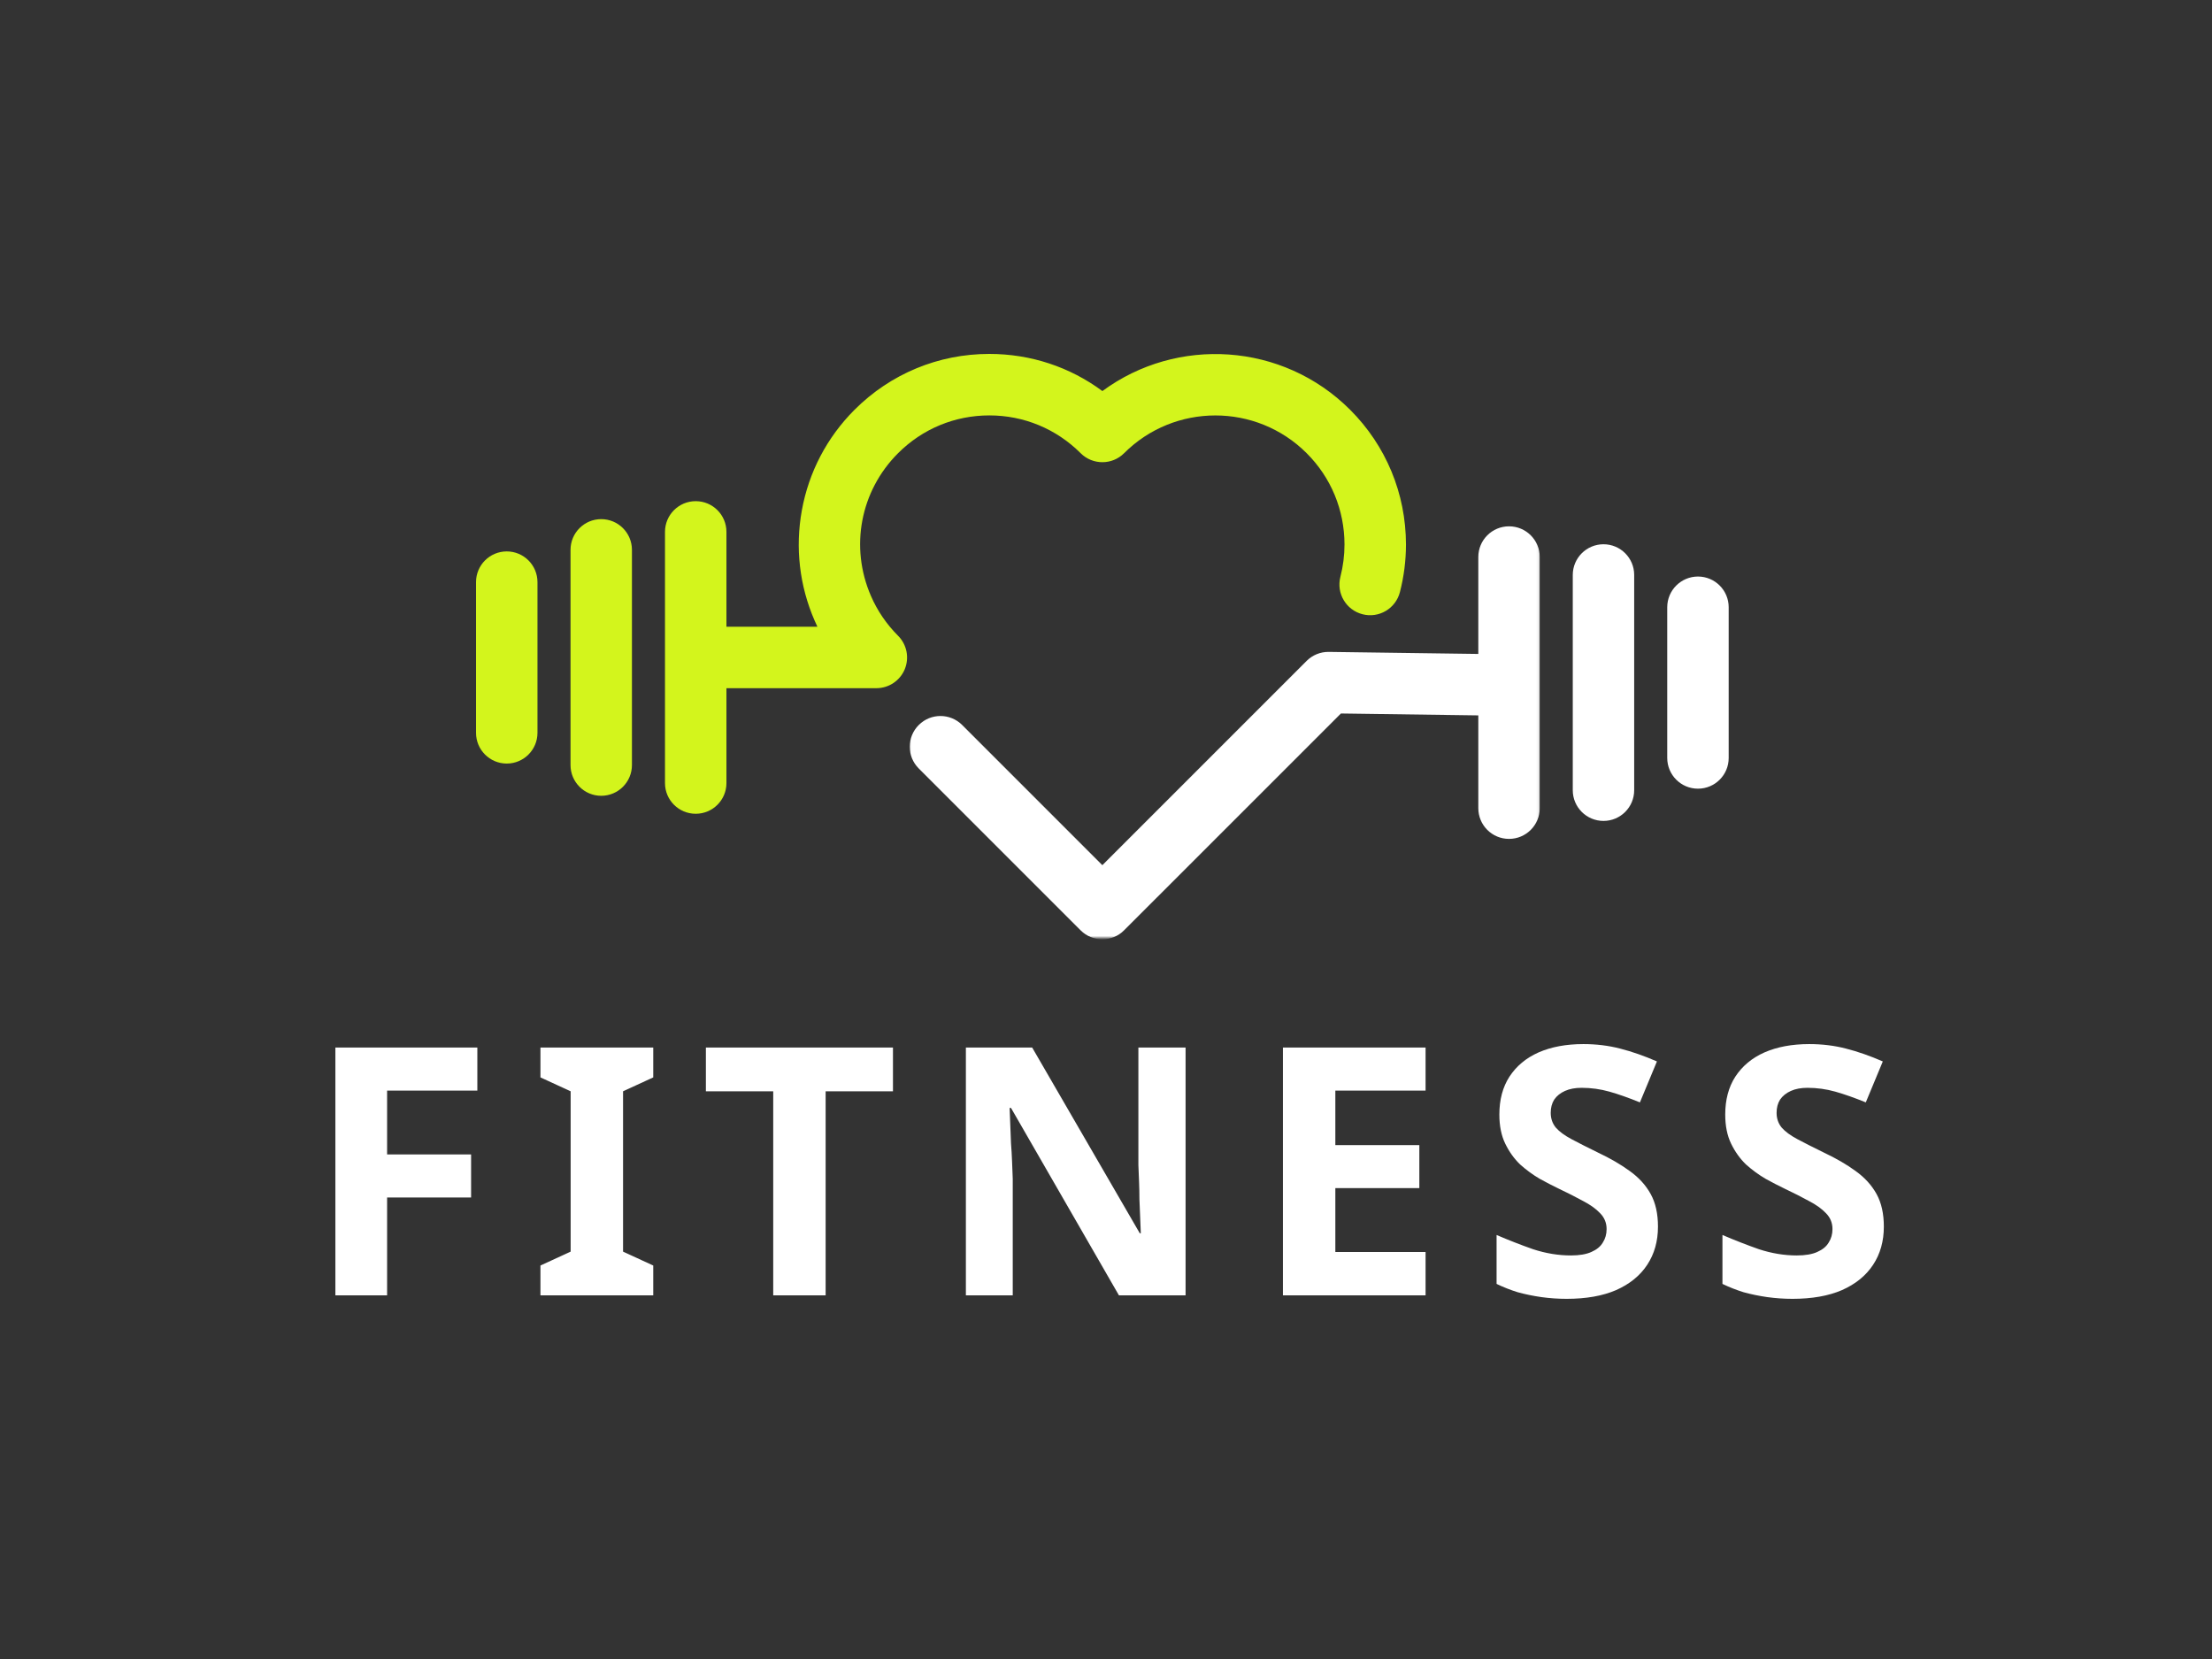
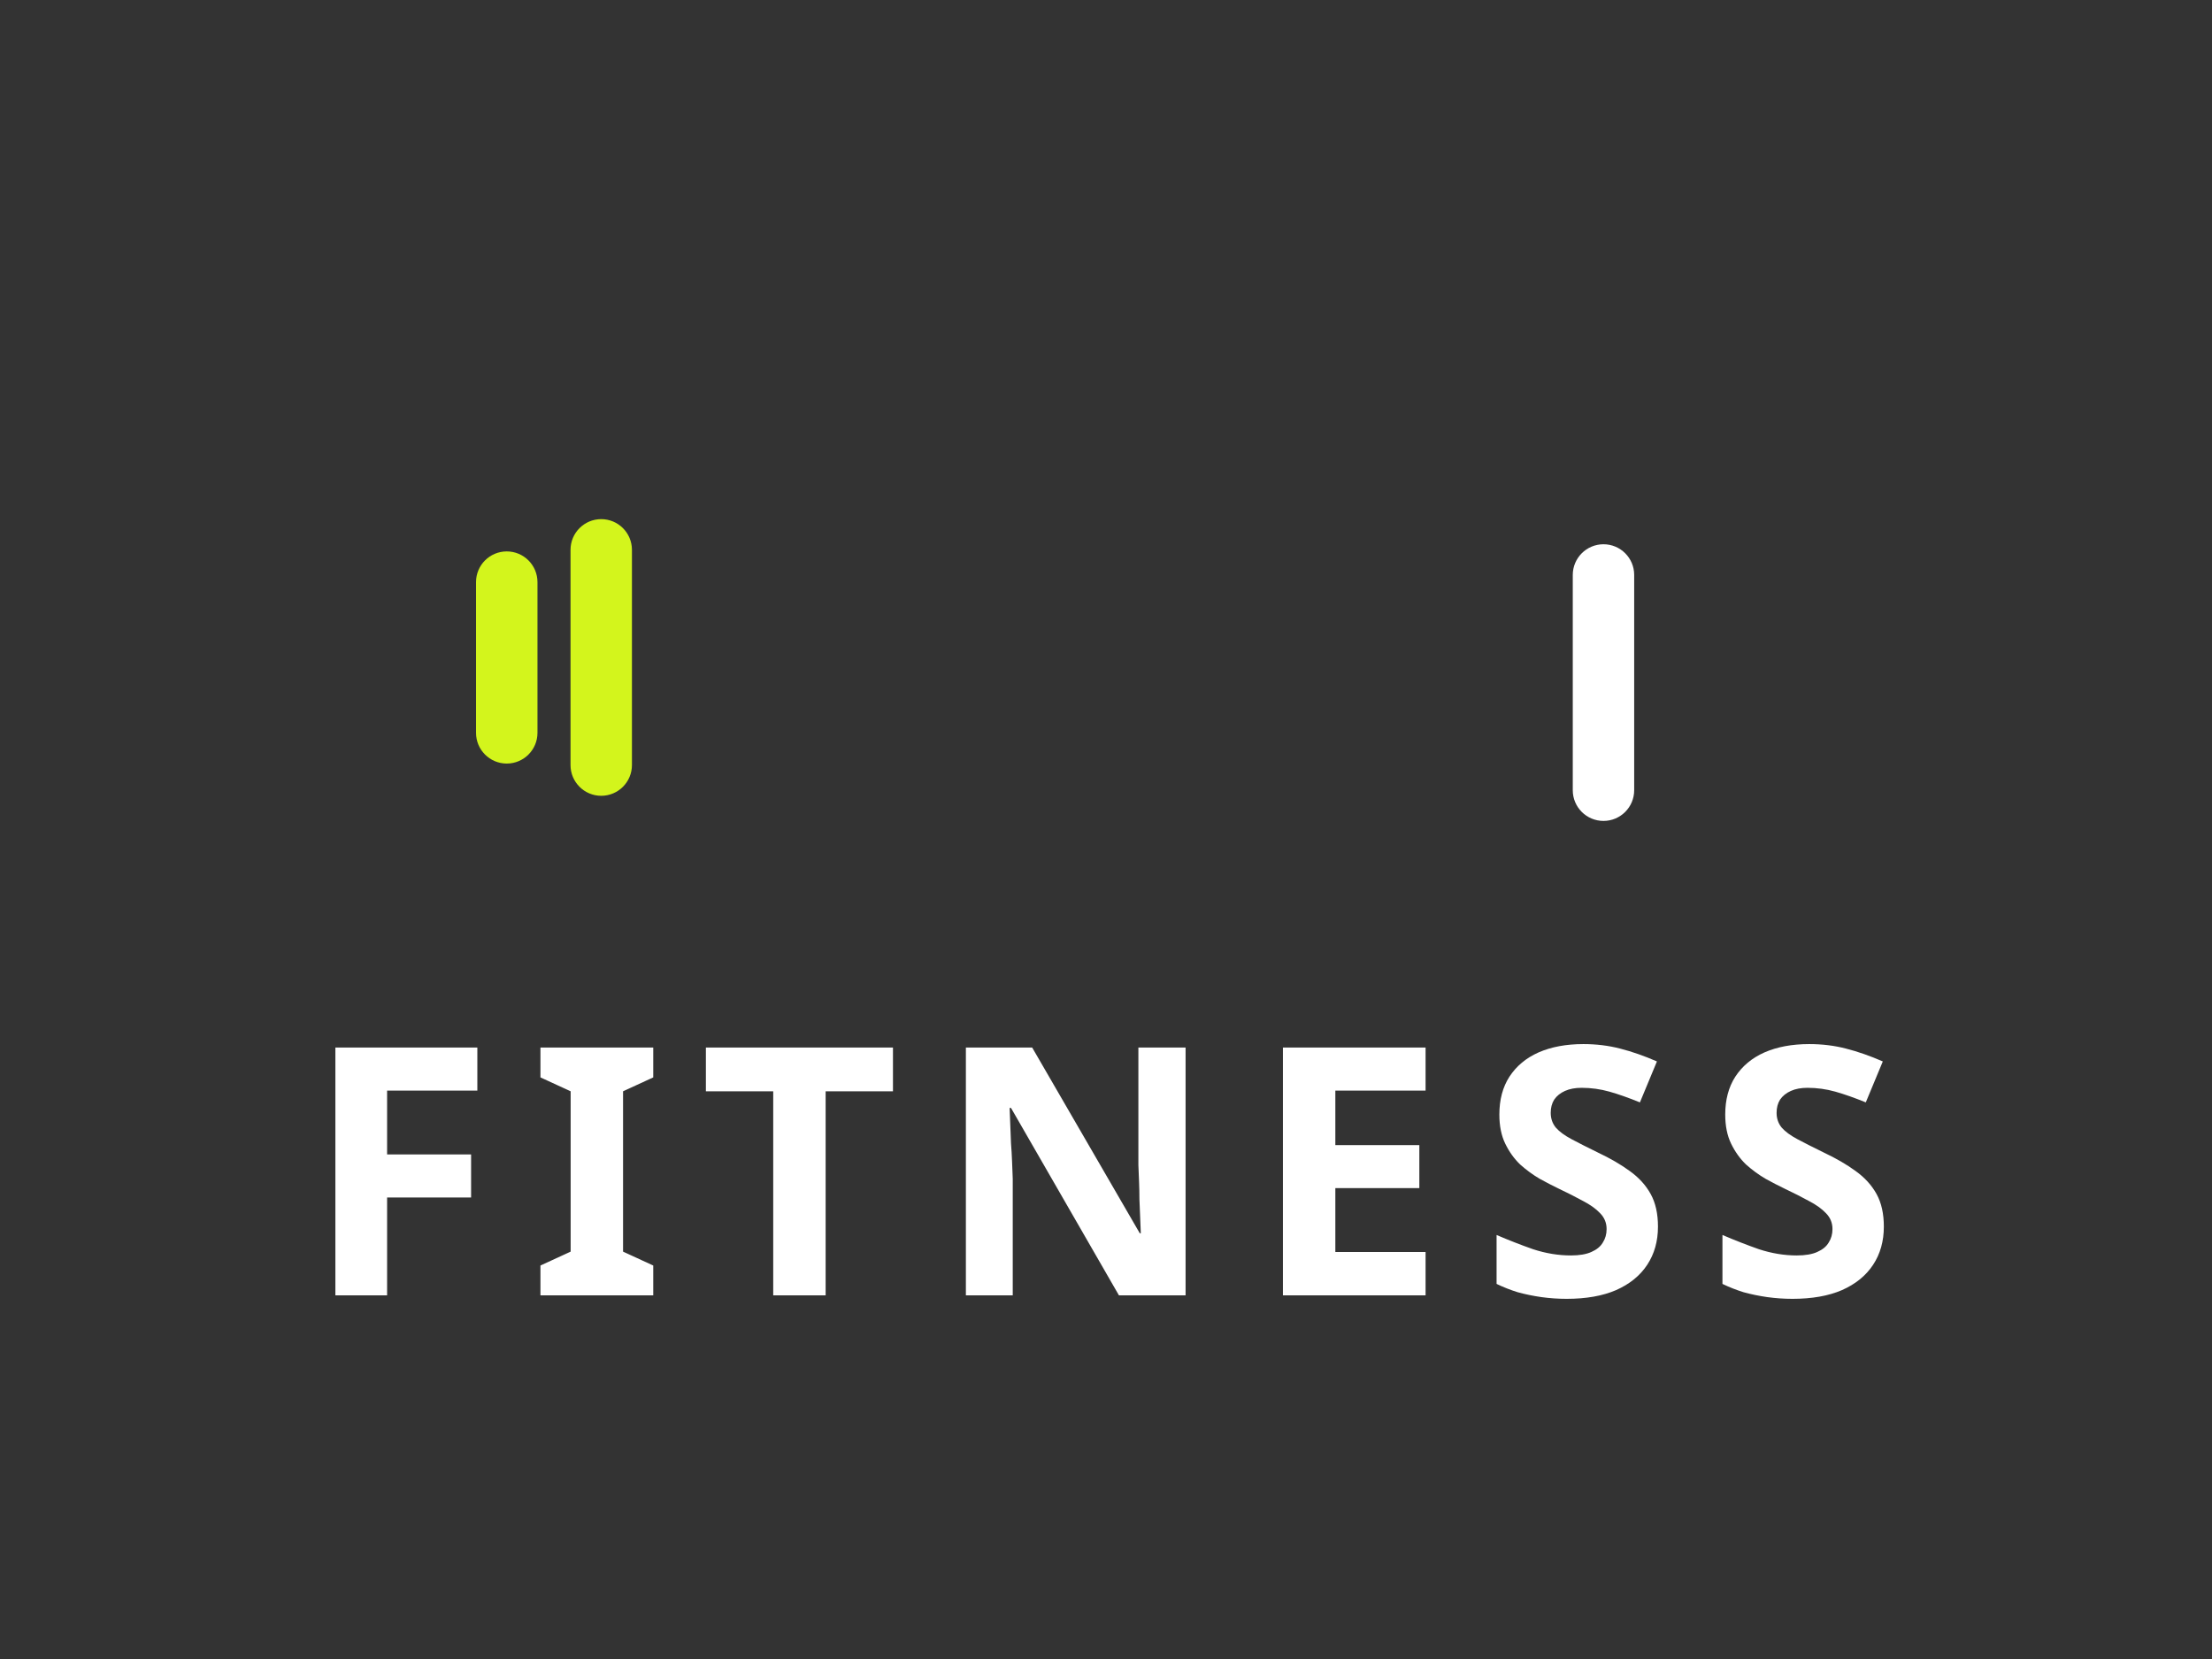
<svg xmlns="http://www.w3.org/2000/svg" width="800" height="600" viewBox="0 0 800 600" fill="none">
  <rect x="0" y="0" width="800" height="600" fill="#333333" stroke="none" />
  <mask id="mask0_154_473" style="mask-type:luminance" maskUnits="userSpaceOnUse" x="328" y="188" width="229" height="152">
-     <path d="M328.569 188.695H556.925V339.242H328.569V188.695Z" fill="white" />
-   </mask>
+     </mask>
  <g mask="url(#mask0_154_473)">
-     <path d="M545.762 190.352C539.62 190.352 534.651 195.322 534.651 201.451V236.507L480.582 235.768C477.574 235.717 474.682 236.902 472.566 239.018L398.682 312.902L347.99 262.21C343.645 257.865 336.611 257.865 332.278 262.21C327.933 266.555 327.933 273.589 332.278 277.922L390.82 336.464C392.986 338.63 395.84 339.726 398.682 339.726C401.524 339.726 404.378 338.63 406.532 336.464L484.965 258.043L534.651 258.731V292.284C534.651 298.426 539.62 303.395 545.762 303.395C551.892 303.395 556.874 298.426 556.874 292.284V201.451C556.874 195.322 551.892 190.352 545.762 190.352Z" fill="white" />
-   </g>
-   <path d="M579.925 196.838C573.783 196.838 568.813 201.82 568.813 207.95V285.784C568.813 291.927 573.783 296.896 579.925 296.896C586.055 296.896 591.025 291.927 591.025 285.784V207.95C591.037 201.82 586.055 196.838 579.925 196.838Z" fill="white" />
-   <path d="M614.09 208.511C607.961 208.511 602.979 213.493 602.979 219.623V274.125C602.979 280.267 607.961 285.237 614.09 285.237C620.233 285.237 625.202 280.267 625.202 274.125V219.623C625.202 213.493 620.233 208.511 614.09 208.511Z" fill="white" />
-   <path d="M488.291 148.198C463.9 123.82 425.646 121.552 398.694 141.431C386.92 132.702 372.724 128 357.802 128C339.401 128 322.096 135.174 309.072 148.185C299.095 158.163 292.506 170.74 289.996 184.592C287.549 198.087 289.142 211.862 294.596 224.401C294.928 225.166 295.272 225.918 295.628 226.669H262.726V192.365C262.726 186.223 257.756 181.253 251.614 181.253C245.472 181.253 240.502 186.223 240.502 192.365V283.21C240.502 289.34 245.472 294.31 251.614 294.31C257.756 294.31 262.726 289.34 262.726 283.21V248.893H316.948C321.433 248.893 325.498 246.192 327.218 242.038C328.926 237.883 327.983 233.105 324.797 229.932C320.63 225.752 317.33 220.922 314.998 215.558C307.288 197.845 311.137 177.558 324.797 163.91C333.628 155.079 345.339 150.237 357.815 150.237C370.29 150.237 382.014 155.092 390.832 163.91C395.177 168.243 402.211 168.243 406.544 163.91C424.754 145.7 454.369 145.7 472.578 163.91C481.397 172.728 486.239 184.439 486.252 196.914C486.252 200.865 485.755 204.802 484.774 208.613C483.244 214.564 486.812 220.617 492.763 222.146C498.702 223.688 504.755 220.107 506.297 214.156C507.749 208.536 508.488 202.738 508.488 196.914C508.463 178.501 501.289 161.196 488.291 148.198Z" fill="#D3F51C" />
+     </g>
+   <path d="M579.925 196.838C573.783 196.838 568.813 201.82 568.813 207.95V285.784C568.813 291.927 573.783 296.896 579.925 296.896C586.055 296.896 591.025 291.927 591.025 285.784V207.95C591.037 201.82 586.055 196.838 579.925 196.838" fill="white" />
  <path d="M217.437 187.752C211.308 187.752 206.338 192.722 206.338 198.864V276.699C206.338 282.828 211.308 287.811 217.437 287.811C223.579 287.811 228.549 282.828 228.549 276.699V198.864C228.549 192.722 223.579 187.752 217.437 187.752Z" fill="#D3F51C" />
  <path d="M183.273 199.425C177.131 199.425 172.161 204.395 172.161 210.537V265.039C172.161 271.168 177.131 276.151 183.273 276.151C189.402 276.151 194.385 271.168 194.385 265.039V210.537C194.385 204.395 189.402 199.425 183.273 199.425Z" fill="#D3F51C" />
  <path d="M140 468.486H121.297V378.861H172.637V394.427H140V417.523H170.377V433.088H140V468.486ZM236.256 468.486H195.461V457.691L206.381 452.67V394.678L195.461 389.657V378.861H236.256V389.657L225.336 394.678V452.67L236.256 457.691V468.486ZM298.601 468.486H279.647V394.678H255.295V378.861H322.953V394.678H298.601V468.486ZM428.783 468.486H404.682L365.644 400.703H365.142C365.225 402.795 365.309 404.929 365.393 407.105C365.476 409.197 365.56 411.331 365.644 413.506C365.811 415.598 365.937 417.732 366.02 419.908C366.104 422 366.188 424.134 366.271 426.31V468.486H349.325V378.861H373.301L412.213 446.017H412.59C412.506 443.925 412.423 441.875 412.339 439.866C412.255 437.774 412.171 435.724 412.088 433.716C412.088 431.624 412.046 429.573 411.962 427.565C411.879 425.473 411.795 423.381 411.711 421.289V378.861H428.783V468.486ZM515.58 468.486H463.989V378.861H515.58V394.427H482.944V414.134H513.32V429.699H482.944V452.796H515.58V468.486ZM599.628 443.632C599.628 448.904 598.33 453.507 595.736 457.44C593.142 461.373 589.376 464.427 584.439 466.603C579.585 468.695 573.644 469.741 566.615 469.741C563.518 469.741 560.464 469.532 557.451 469.114C554.522 468.695 551.677 468.11 548.916 467.356C546.238 466.52 543.685 465.515 541.259 464.344V446.645C545.526 448.486 549.92 450.201 554.439 451.791C559.041 453.298 563.602 454.051 568.121 454.051C571.217 454.051 573.686 453.632 575.527 452.796C577.451 451.959 578.832 450.829 579.669 449.406C580.59 447.984 581.05 446.352 581.05 444.511C581.05 442.251 580.255 440.327 578.665 438.737C577.159 437.147 575.108 435.682 572.514 434.343C569.92 432.921 566.949 431.414 563.602 429.824C561.51 428.82 559.25 427.649 556.824 426.31C554.397 424.887 552.054 423.172 549.794 421.163C547.618 419.071 545.819 416.561 544.397 413.632C542.974 410.703 542.263 407.188 542.263 403.088C542.263 397.732 543.476 393.171 545.903 389.406C548.413 385.556 551.928 382.627 556.447 380.619C561.05 378.61 566.447 377.606 572.64 377.606C577.326 377.606 581.761 378.15 585.945 379.238C590.213 380.326 594.648 381.874 599.251 383.882L593.1 398.694C589 397.021 585.318 395.724 582.054 394.803C578.79 393.883 575.443 393.422 572.012 393.422C569.669 393.422 567.661 393.799 565.987 394.552C564.313 395.305 563.016 396.351 562.096 397.69C561.259 399.029 560.84 400.619 560.84 402.46C560.84 404.552 561.468 406.351 562.723 407.858C563.979 409.28 565.861 410.661 568.372 412C570.882 413.339 574.02 414.929 577.786 416.77C582.389 418.946 586.28 421.205 589.46 423.548C592.724 425.891 595.234 428.653 596.991 431.833C598.749 435.013 599.628 438.946 599.628 443.632ZM681.317 443.632C681.317 448.904 680.02 453.507 677.425 457.44C674.831 461.373 671.065 464.427 666.128 466.603C661.274 468.695 655.333 469.741 648.304 469.741C645.207 469.741 642.153 469.532 639.14 469.114C636.211 468.695 633.366 468.11 630.605 467.356C627.927 466.52 625.374 465.515 622.948 464.344V446.645C627.215 448.486 631.609 450.201 636.128 451.791C640.73 453.298 645.291 454.051 649.81 454.051C652.906 454.051 655.375 453.632 657.216 452.796C659.141 451.959 660.521 450.829 661.358 449.406C662.279 447.984 662.739 446.352 662.739 444.511C662.739 442.251 661.944 440.327 660.354 438.737C658.848 437.147 656.797 435.682 654.203 434.343C651.609 432.921 648.638 431.414 645.291 429.824C643.199 428.82 640.939 427.649 638.513 426.31C636.086 424.887 633.743 423.172 631.483 421.163C629.308 419.071 627.508 416.561 626.086 413.632C624.663 410.703 623.952 407.188 623.952 403.088C623.952 397.732 625.165 393.171 627.592 389.406C630.103 385.556 633.617 382.627 638.136 380.619C642.739 378.61 648.136 377.606 654.329 377.606C659.015 377.606 663.45 378.15 667.634 379.238C671.902 380.326 676.337 381.874 680.94 383.882L674.789 398.694C670.689 397.021 667.007 395.724 663.743 394.803C660.479 393.883 657.132 393.422 653.701 393.422C651.358 393.422 649.35 393.799 647.676 394.552C646.002 395.305 644.705 396.351 643.785 397.69C642.948 399.029 642.529 400.619 642.529 402.46C642.529 404.552 643.157 406.351 644.412 407.858C645.668 409.28 647.55 410.661 650.061 412C652.571 413.339 655.71 414.929 659.475 416.77C664.078 418.946 667.969 421.205 671.149 423.548C674.413 425.891 676.923 428.653 678.681 431.833C680.438 435.013 681.317 438.946 681.317 443.632Z" fill="white" />
</svg>